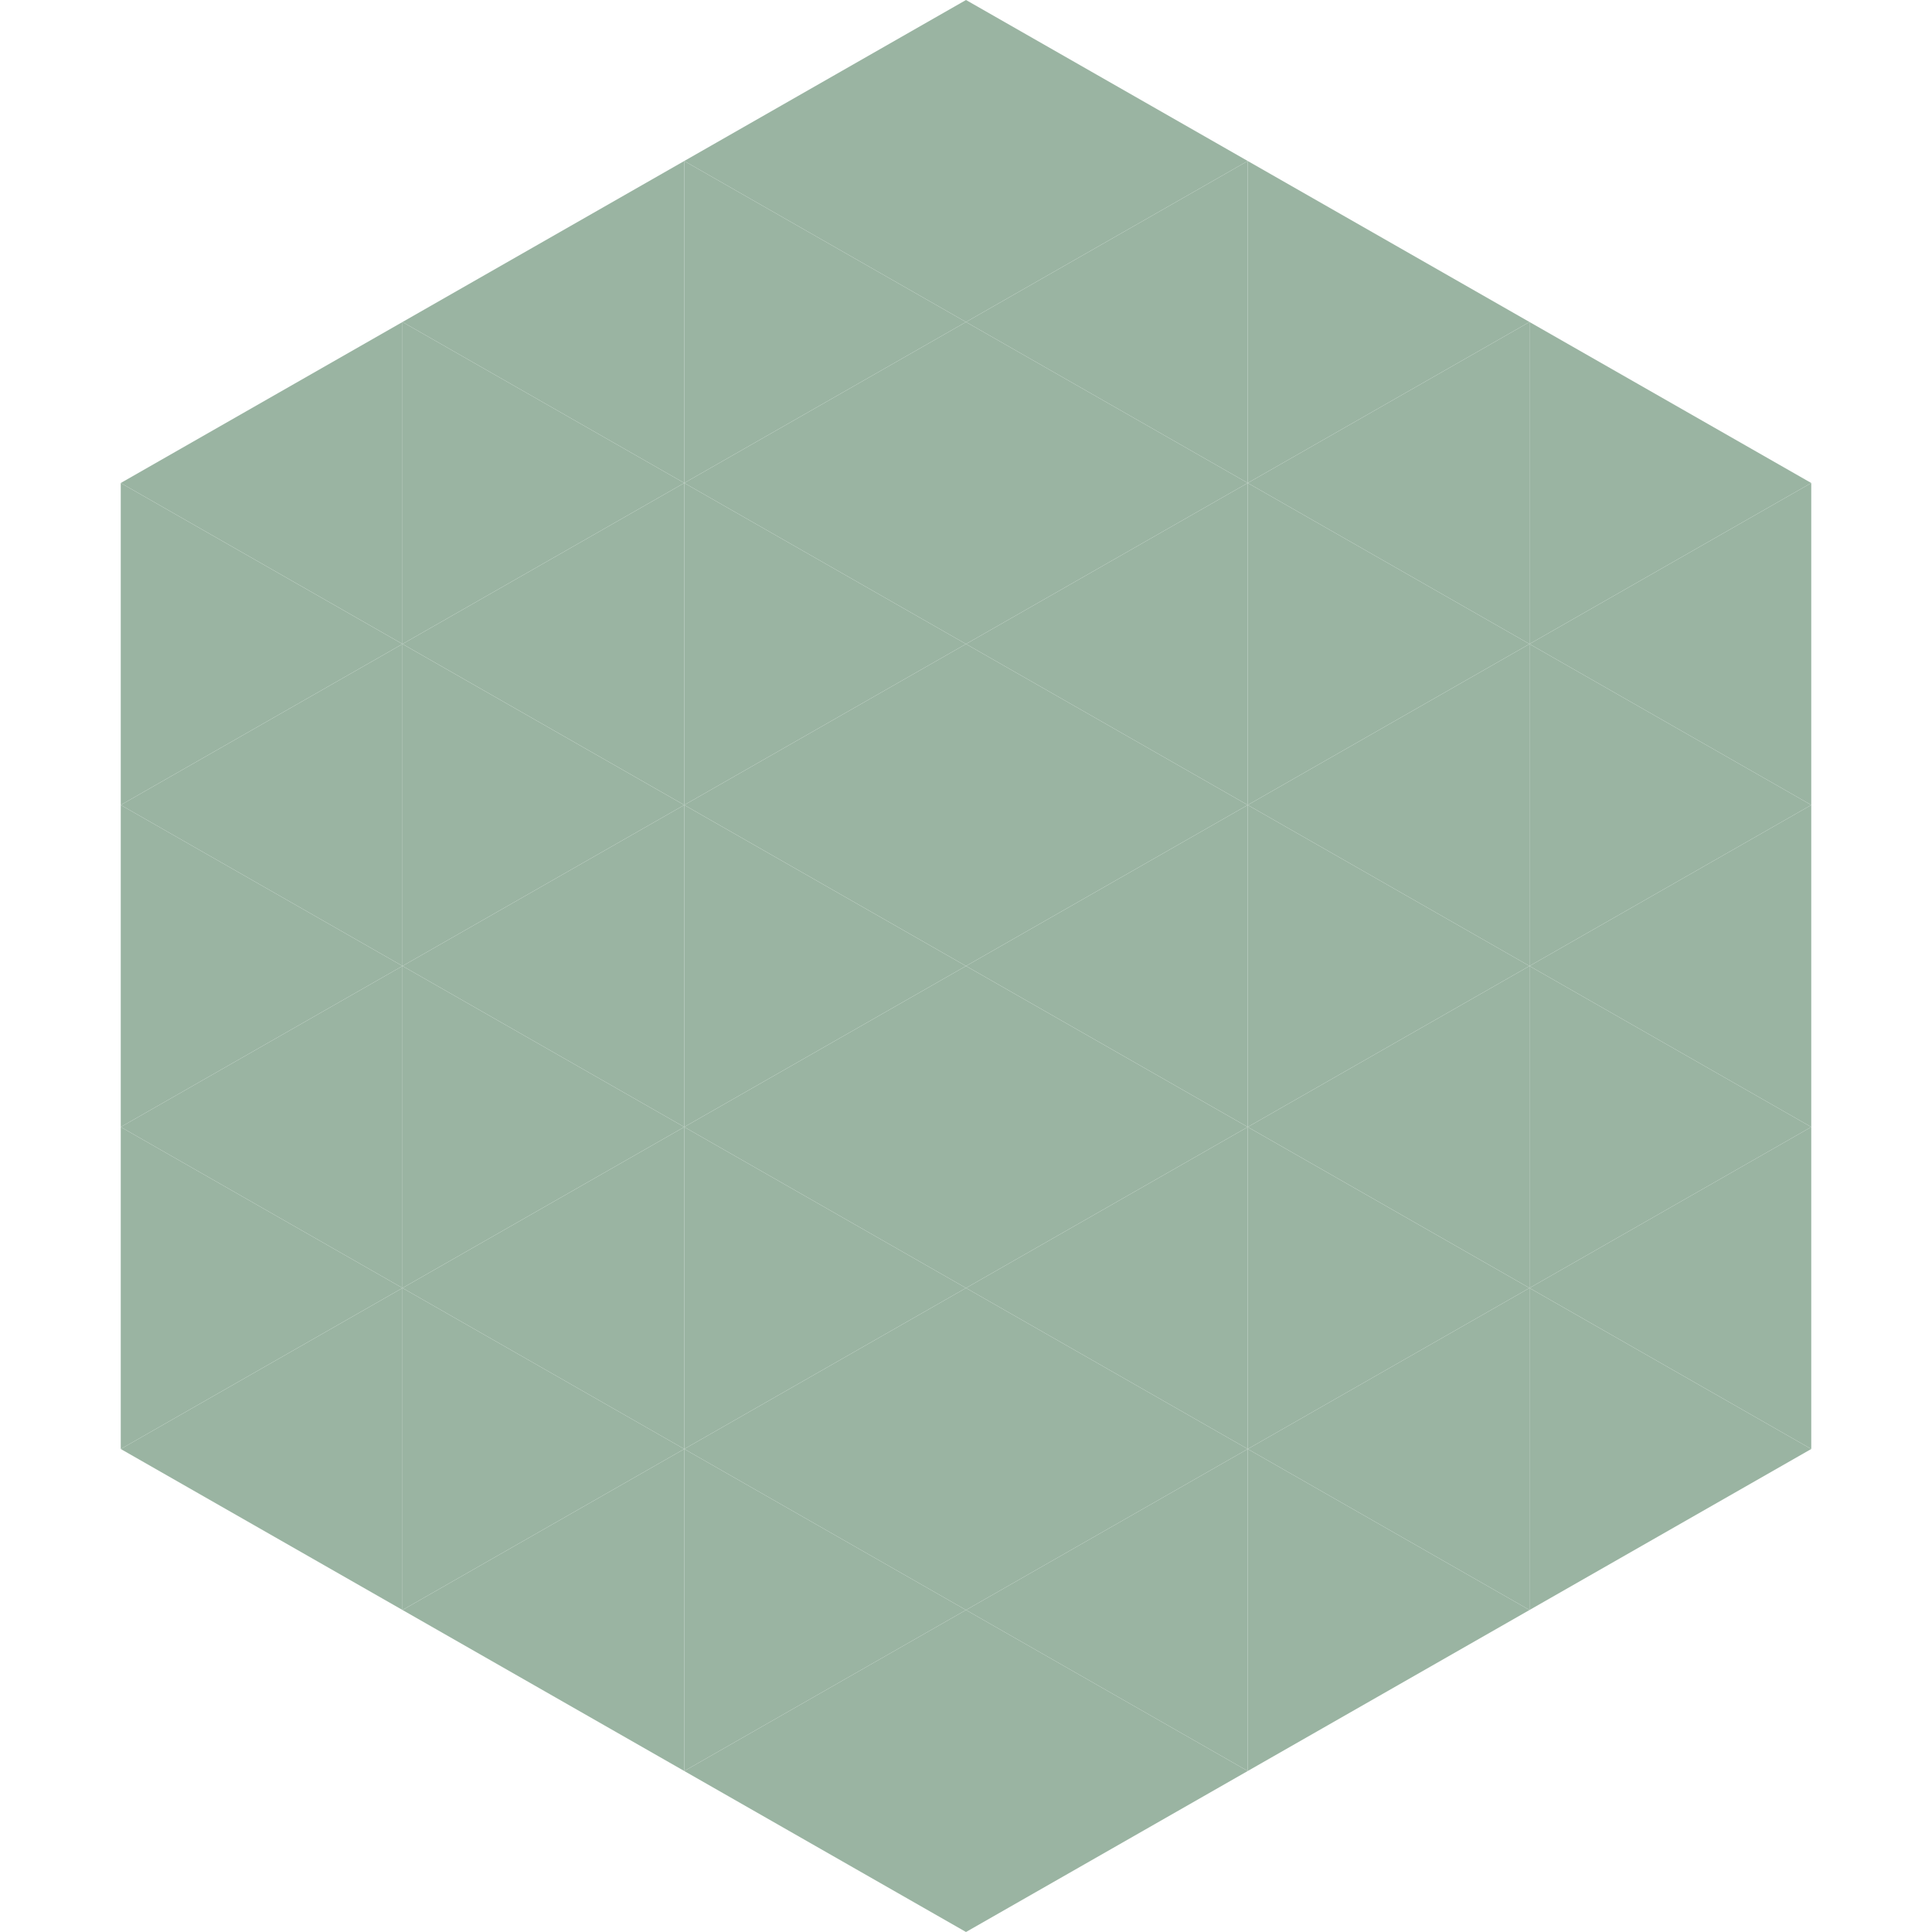
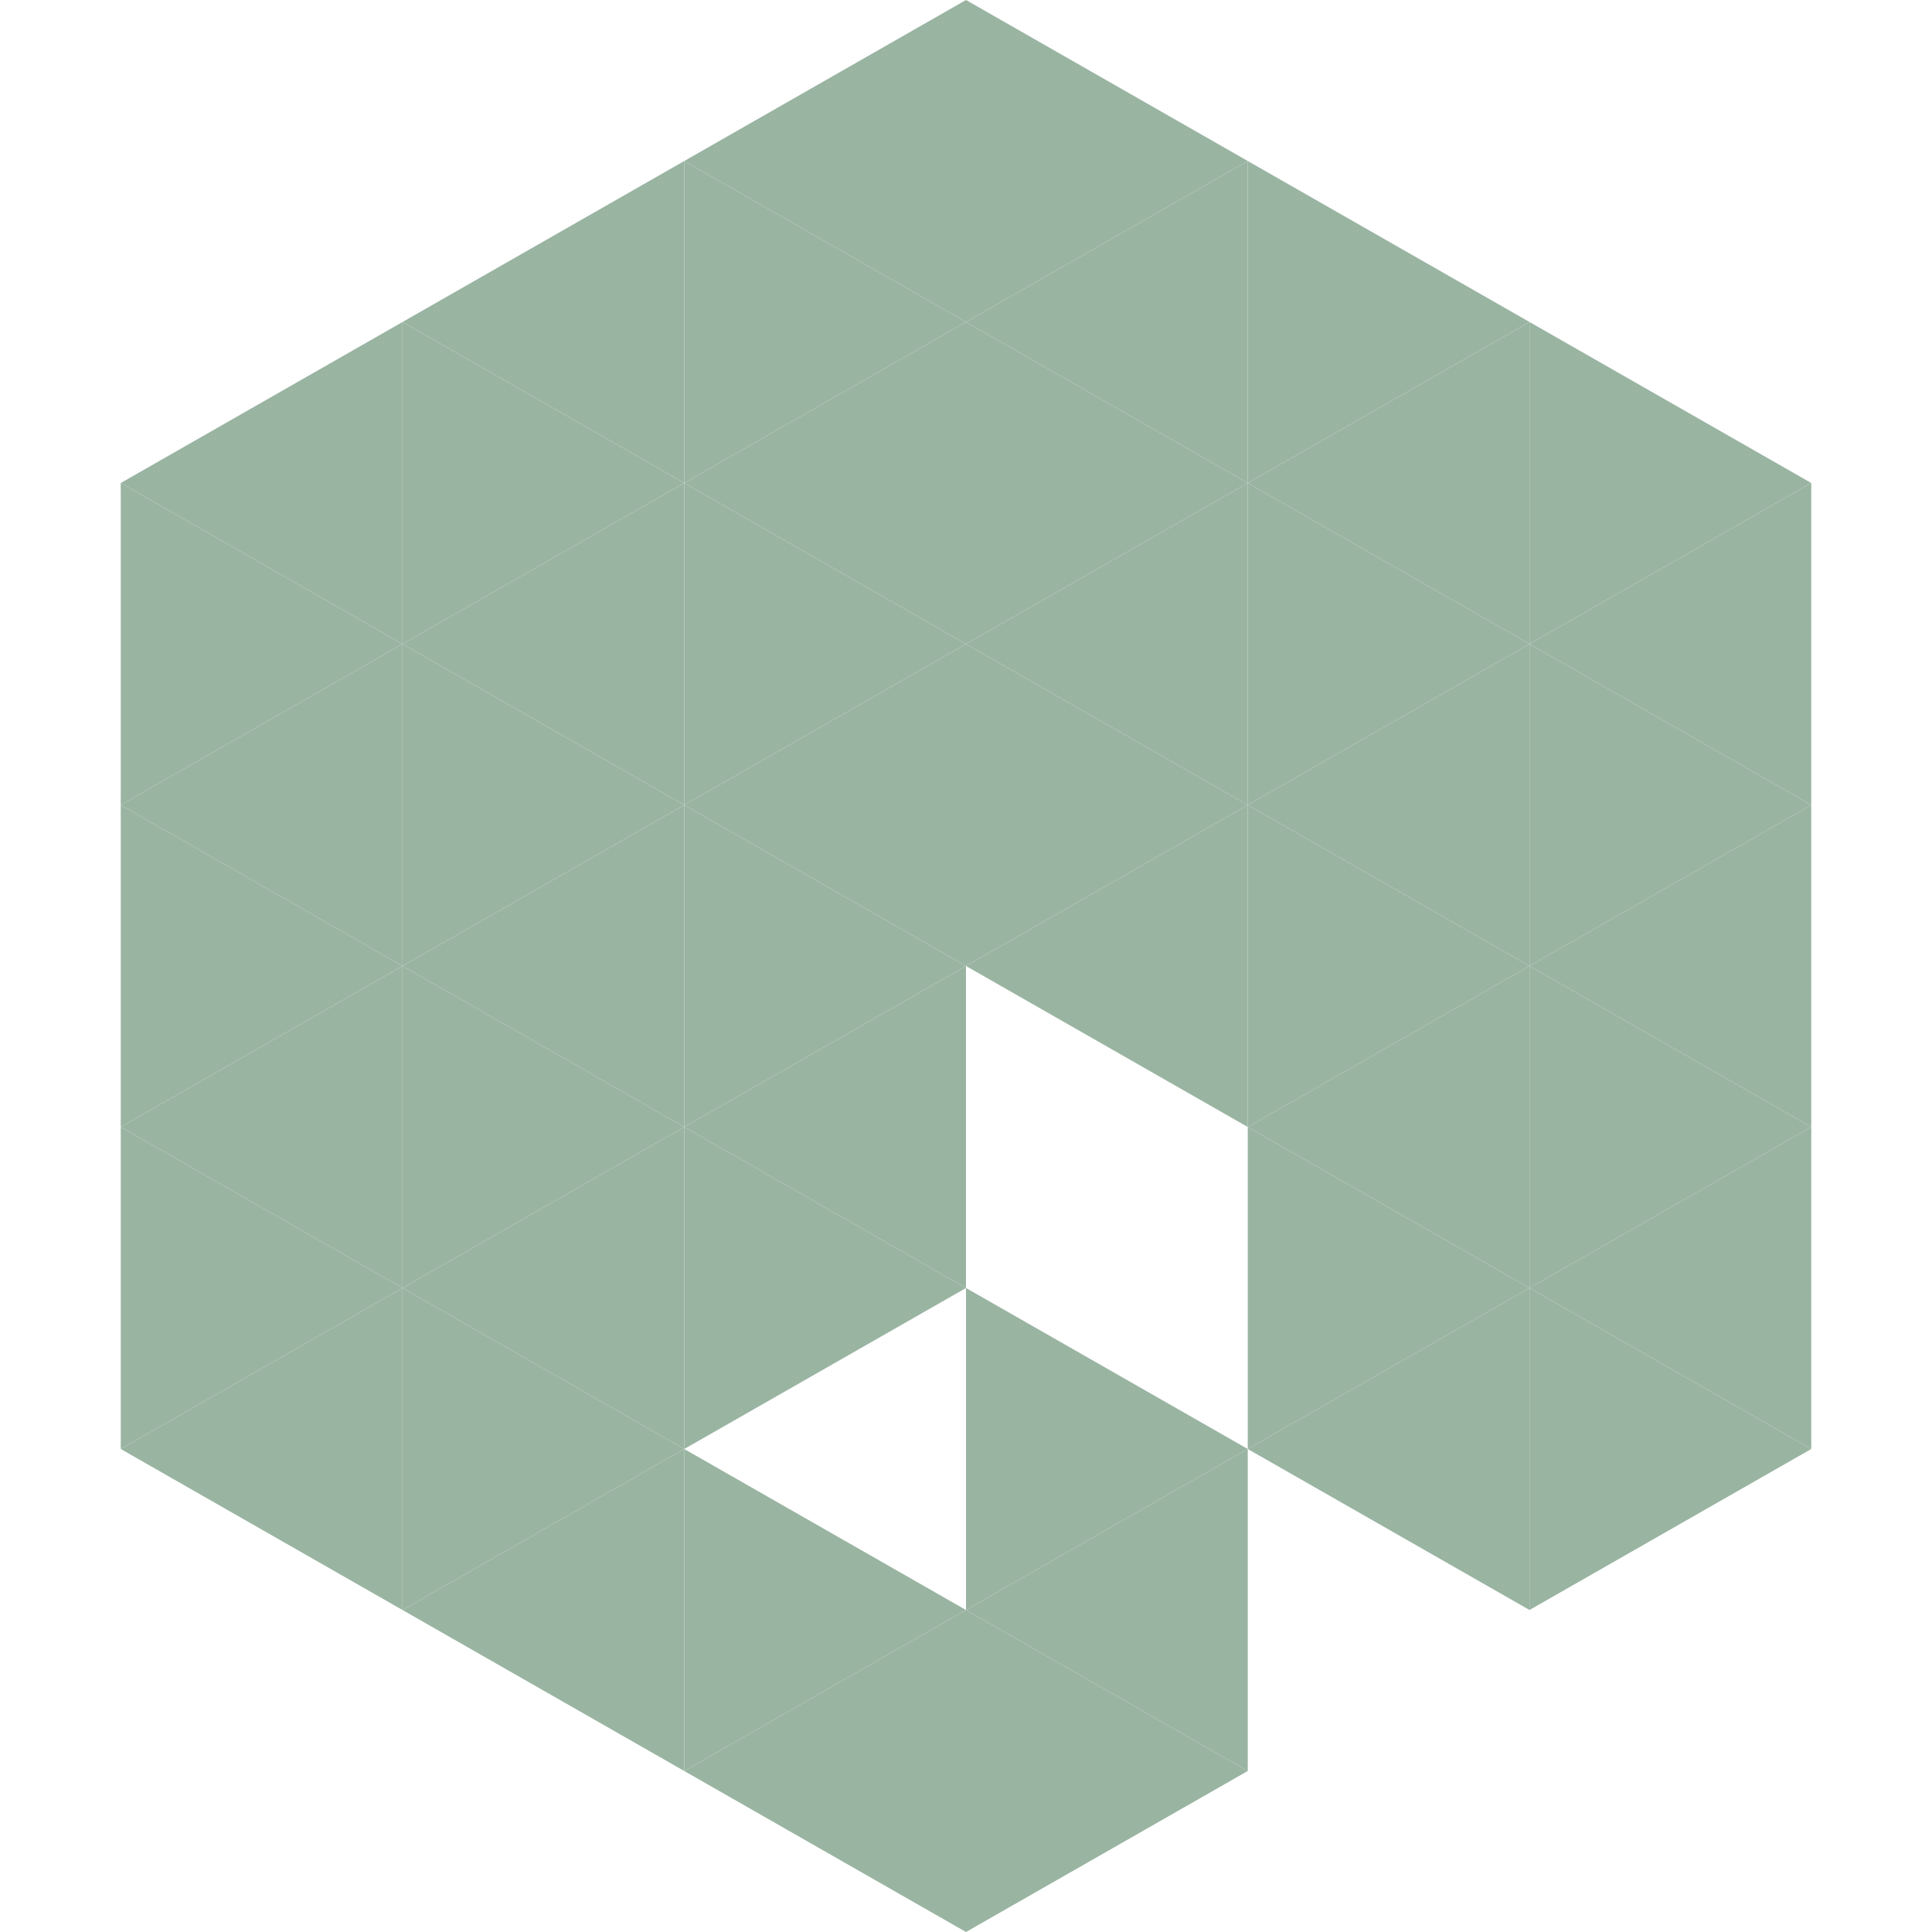
<svg xmlns="http://www.w3.org/2000/svg" width="240" height="240">
  <polygon points="50,40 15,60 50,80" style="fill:rgb(154,180,162)" />
  <polygon points="190,40 225,60 190,80" style="fill:rgb(154,180,162)" />
  <polygon points="15,60 50,80 15,100" style="fill:rgb(154,180,162)" />
  <polygon points="225,60 190,80 225,100" style="fill:rgb(154,180,162)" />
  <polygon points="50,80 15,100 50,120" style="fill:rgb(154,180,162)" />
  <polygon points="190,80 225,100 190,120" style="fill:rgb(154,180,162)" />
  <polygon points="15,100 50,120 15,140" style="fill:rgb(154,180,162)" />
  <polygon points="225,100 190,120 225,140" style="fill:rgb(154,180,162)" />
  <polygon points="50,120 15,140 50,160" style="fill:rgb(154,180,162)" />
  <polygon points="190,120 225,140 190,160" style="fill:rgb(154,180,162)" />
  <polygon points="15,140 50,160 15,180" style="fill:rgb(154,180,162)" />
  <polygon points="225,140 190,160 225,180" style="fill:rgb(154,180,162)" />
  <polygon points="50,160 15,180 50,200" style="fill:rgb(154,180,162)" />
  <polygon points="190,160 225,180 190,200" style="fill:rgb(154,180,162)" />
  <polygon points="15,180 50,200 15,220" style="fill:rgb(255,255,255); fill-opacity:0" />
  <polygon points="225,180 190,200 225,220" style="fill:rgb(255,255,255); fill-opacity:0" />
  <polygon points="50,0 85,20 50,40" style="fill:rgb(255,255,255); fill-opacity:0" />
  <polygon points="190,0 155,20 190,40" style="fill:rgb(255,255,255); fill-opacity:0" />
  <polygon points="85,20 50,40 85,60" style="fill:rgb(154,180,162)" />
  <polygon points="155,20 190,40 155,60" style="fill:rgb(154,180,162)" />
  <polygon points="50,40 85,60 50,80" style="fill:rgb(154,180,162)" />
  <polygon points="190,40 155,60 190,80" style="fill:rgb(154,180,162)" />
  <polygon points="85,60 50,80 85,100" style="fill:rgb(154,180,162)" />
  <polygon points="155,60 190,80 155,100" style="fill:rgb(154,180,162)" />
  <polygon points="50,80 85,100 50,120" style="fill:rgb(154,180,162)" />
  <polygon points="190,80 155,100 190,120" style="fill:rgb(154,180,162)" />
  <polygon points="85,100 50,120 85,140" style="fill:rgb(154,180,162)" />
  <polygon points="155,100 190,120 155,140" style="fill:rgb(154,180,162)" />
  <polygon points="50,120 85,140 50,160" style="fill:rgb(154,180,162)" />
  <polygon points="190,120 155,140 190,160" style="fill:rgb(154,180,162)" />
  <polygon points="85,140 50,160 85,180" style="fill:rgb(154,180,162)" />
  <polygon points="155,140 190,160 155,180" style="fill:rgb(154,180,162)" />
  <polygon points="50,160 85,180 50,200" style="fill:rgb(154,180,162)" />
  <polygon points="190,160 155,180 190,200" style="fill:rgb(154,180,162)" />
  <polygon points="85,180 50,200 85,220" style="fill:rgb(154,180,162)" />
-   <polygon points="155,180 190,200 155,220" style="fill:rgb(154,180,162)" />
  <polygon points="120,0 85,20 120,40" style="fill:rgb(154,180,162)" />
  <polygon points="120,0 155,20 120,40" style="fill:rgb(154,180,162)" />
  <polygon points="85,20 120,40 85,60" style="fill:rgb(154,180,162)" />
  <polygon points="155,20 120,40 155,60" style="fill:rgb(154,180,162)" />
  <polygon points="120,40 85,60 120,80" style="fill:rgb(154,180,162)" />
  <polygon points="120,40 155,60 120,80" style="fill:rgb(154,180,162)" />
  <polygon points="85,60 120,80 85,100" style="fill:rgb(154,180,162)" />
  <polygon points="155,60 120,80 155,100" style="fill:rgb(154,180,162)" />
  <polygon points="120,80 85,100 120,120" style="fill:rgb(154,180,162)" />
  <polygon points="120,80 155,100 120,120" style="fill:rgb(154,180,162)" />
  <polygon points="85,100 120,120 85,140" style="fill:rgb(154,180,162)" />
  <polygon points="155,100 120,120 155,140" style="fill:rgb(154,180,162)" />
  <polygon points="120,120 85,140 120,160" style="fill:rgb(154,180,162)" />
-   <polygon points="120,120 155,140 120,160" style="fill:rgb(154,180,162)" />
  <polygon points="85,140 120,160 85,180" style="fill:rgb(154,180,162)" />
-   <polygon points="155,140 120,160 155,180" style="fill:rgb(154,180,162)" />
-   <polygon points="120,160 85,180 120,200" style="fill:rgb(154,180,162)" />
  <polygon points="120,160 155,180 120,200" style="fill:rgb(154,180,162)" />
  <polygon points="85,180 120,200 85,220" style="fill:rgb(154,180,162)" />
  <polygon points="155,180 120,200 155,220" style="fill:rgb(154,180,162)" />
  <polygon points="120,200 85,220 120,240" style="fill:rgb(154,180,162)" />
  <polygon points="120,200 155,220 120,240" style="fill:rgb(154,180,162)" />
  <polygon points="85,220 120,240 85,260" style="fill:rgb(255,255,255); fill-opacity:0" />
  <polygon points="155,220 120,240 155,260" style="fill:rgb(255,255,255); fill-opacity:0" />
</svg>